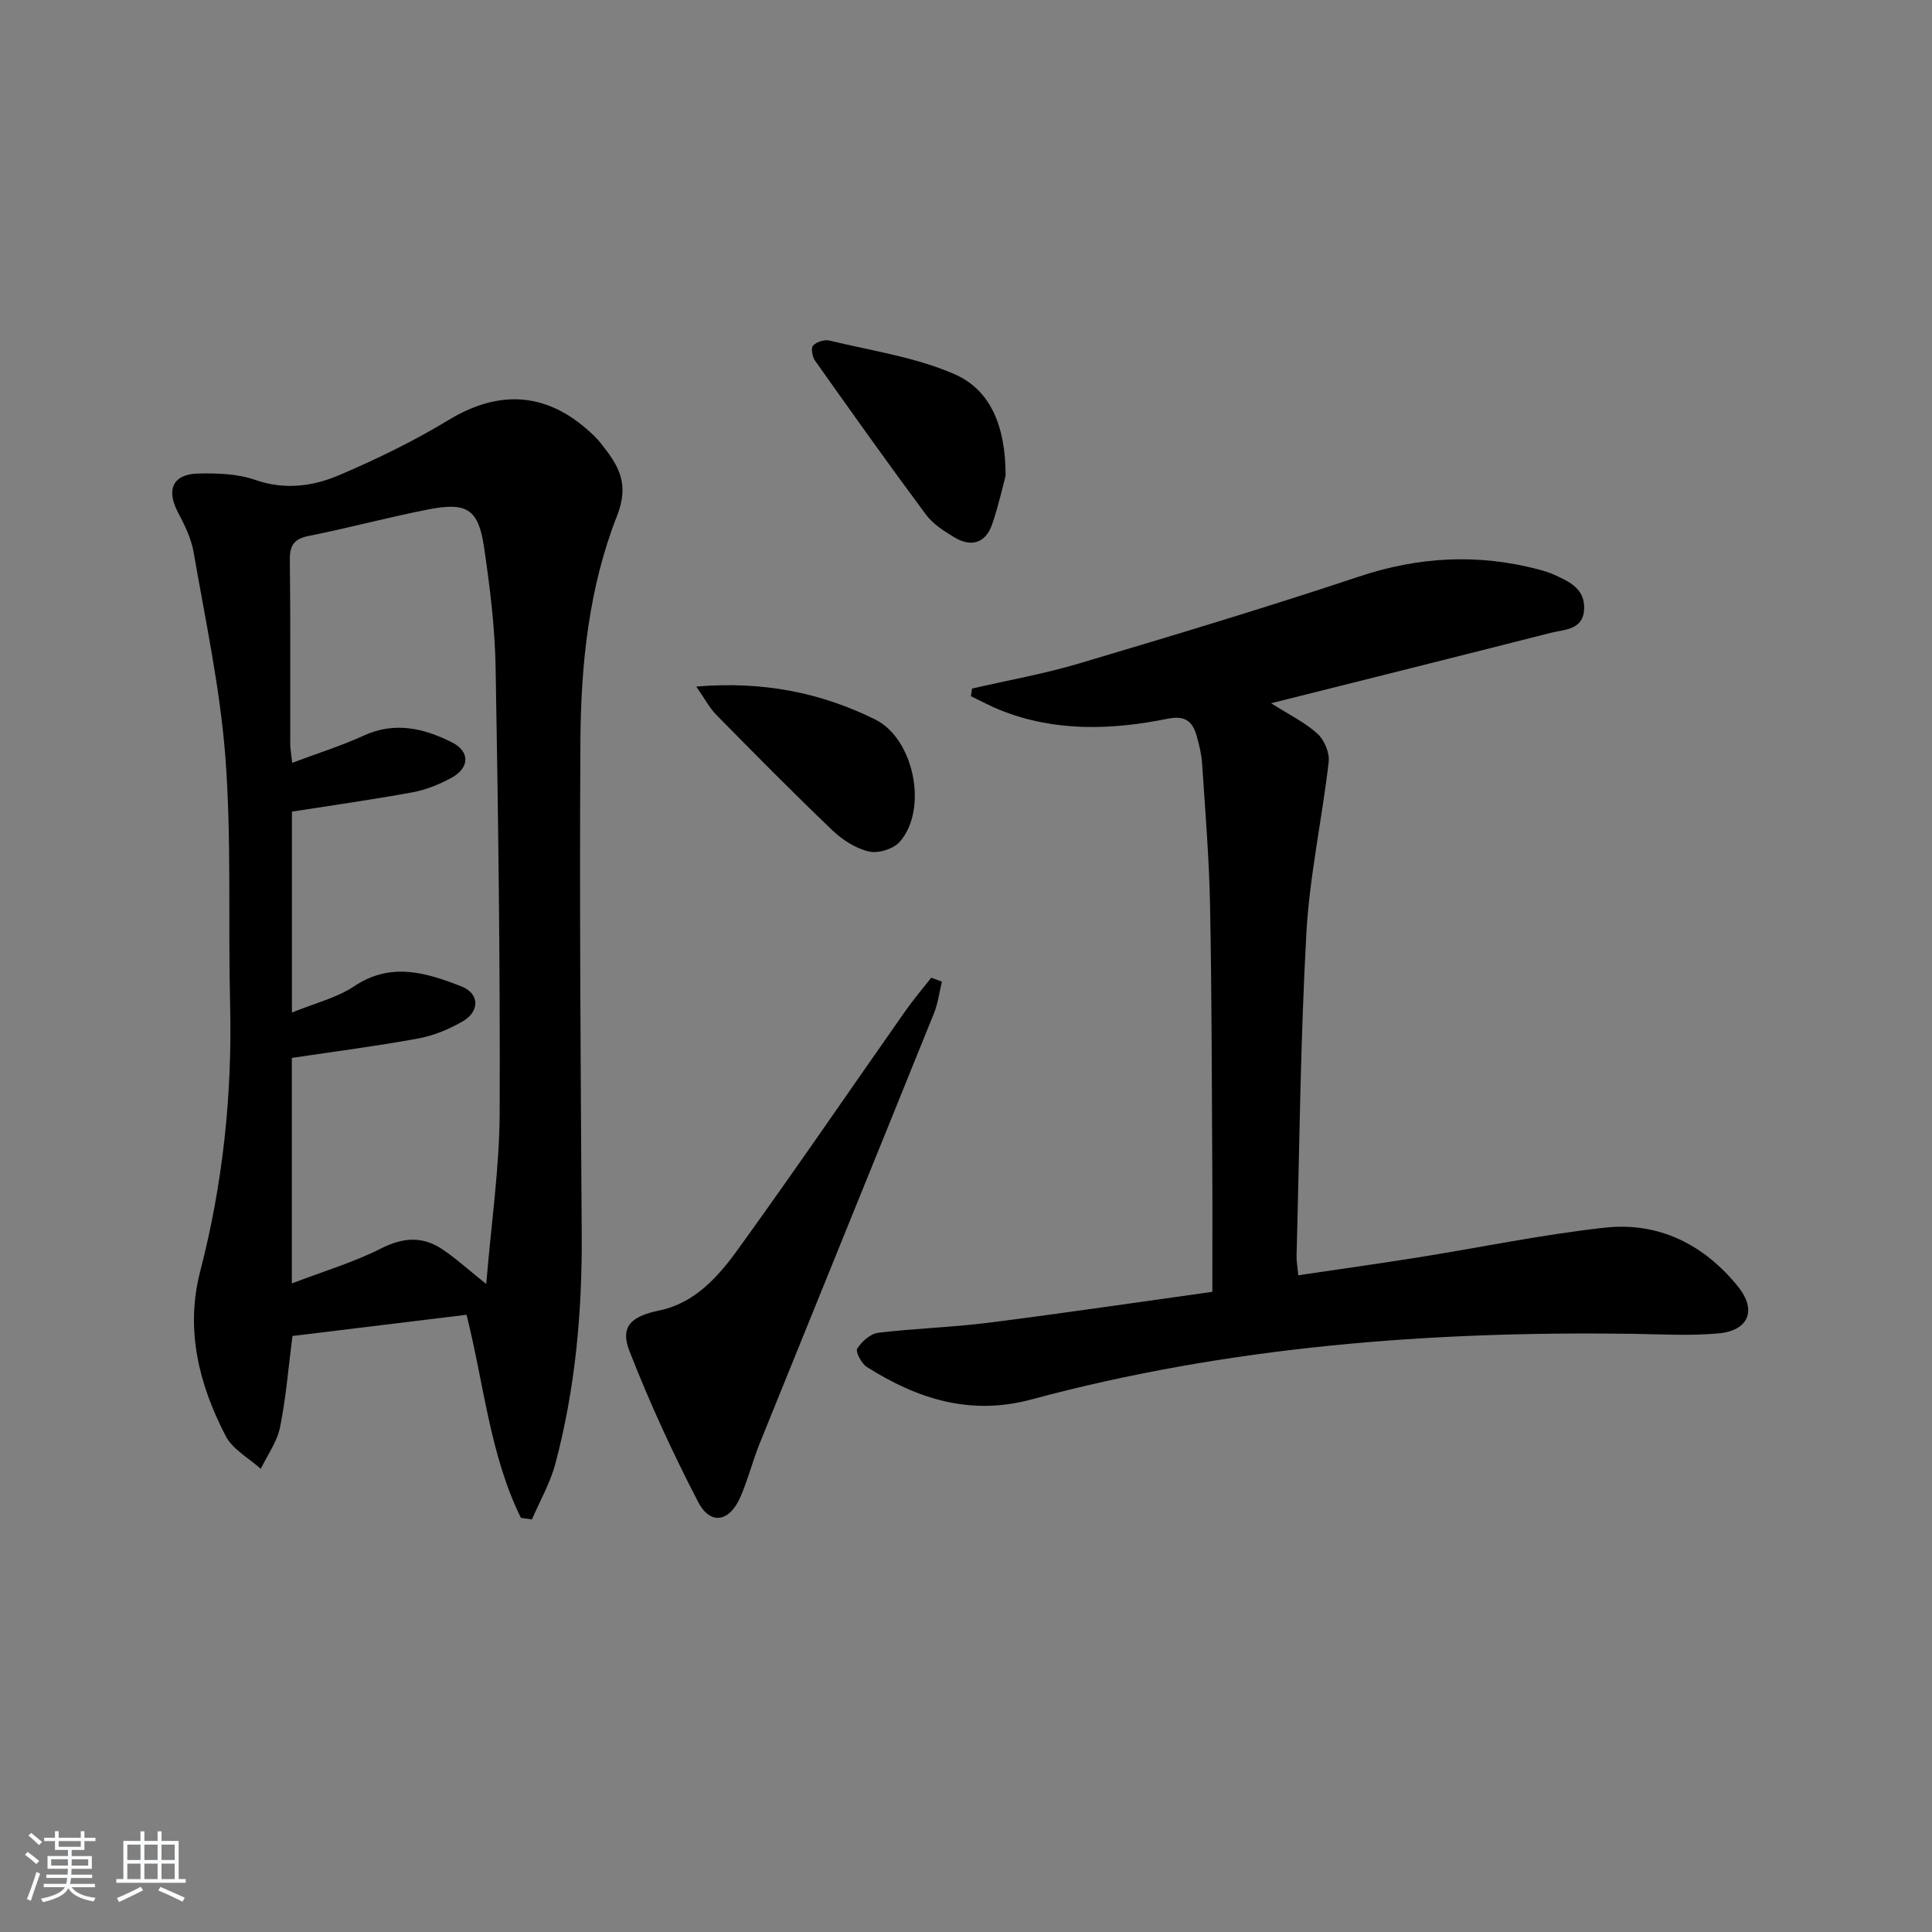
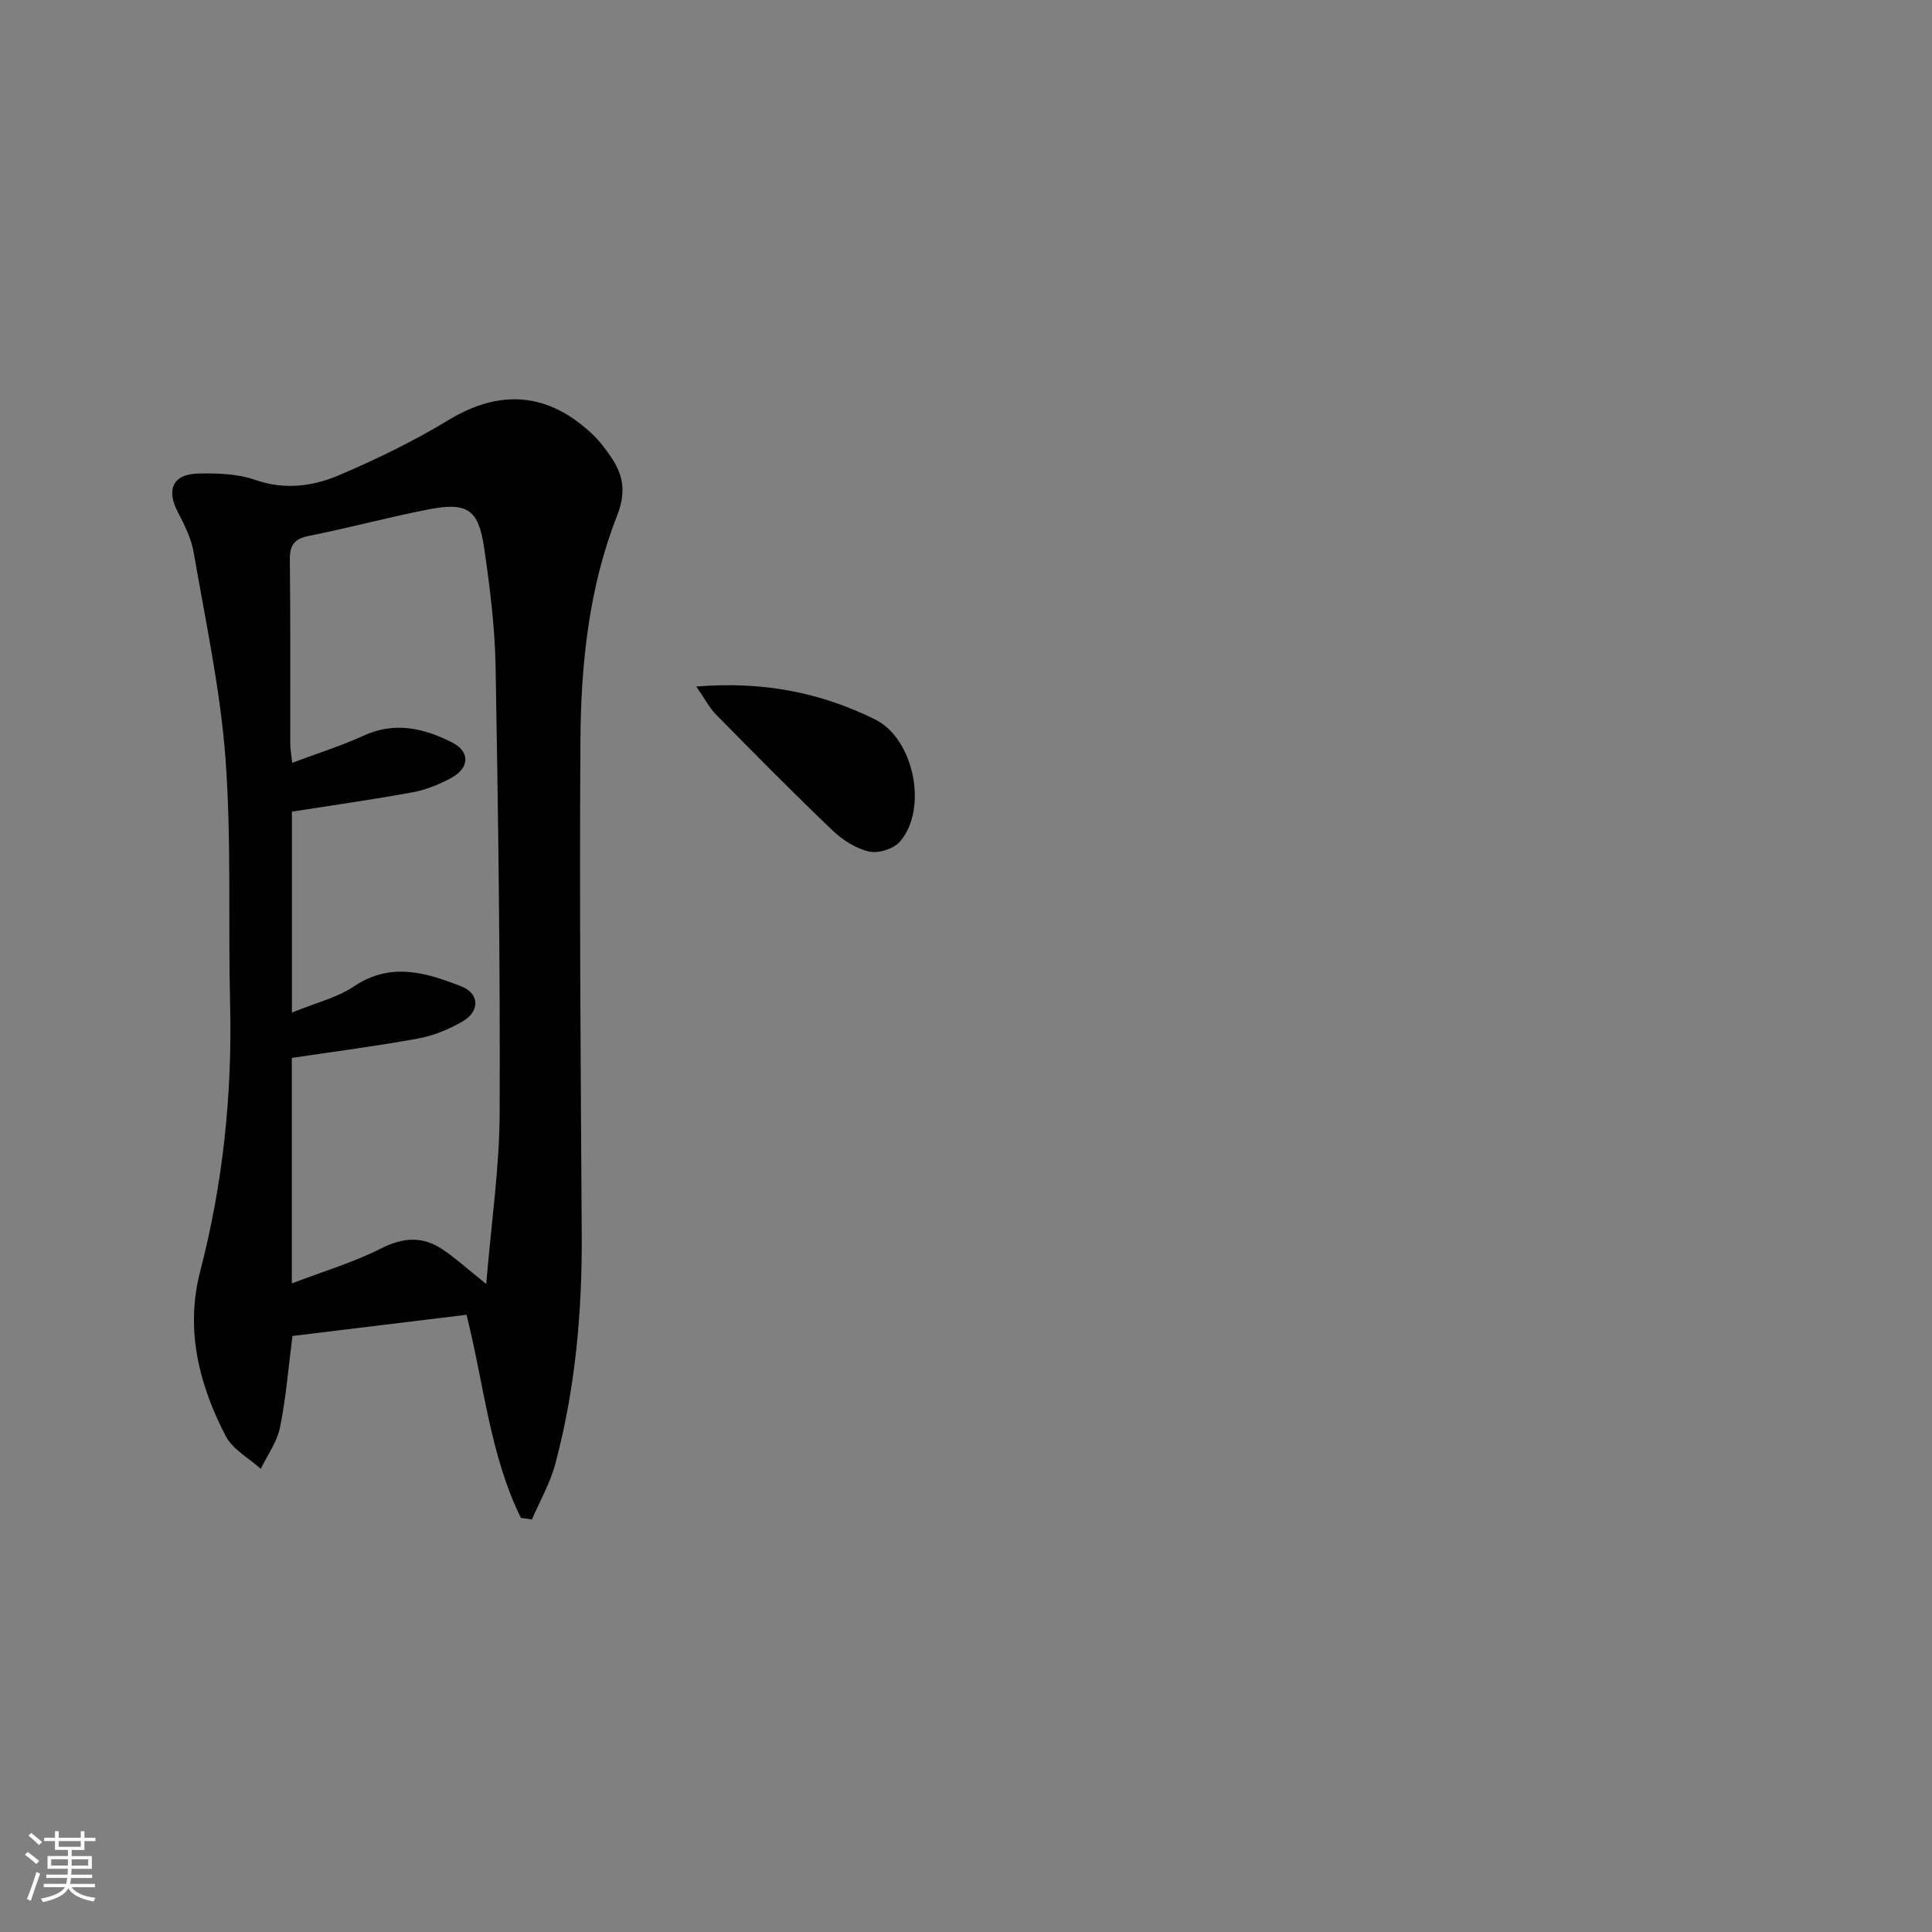
<svg xmlns="http://www.w3.org/2000/svg" enable-background="new 0 0 400 400" viewBox="0 0 400 400">
  <rect x="0" y="0" width="400" height="400" fill="#808080" stroke="none" />
  <path d="m5.17 384 .55-.58c.85.61 1.65 1.24 2.4 1.87l-.59.64c-.83-.73-1.62-1.38-2.36-1.93m1.22 9.53-.82-.34c.71-1.76 1.37-3.64 1.98-5.63.24.13.5.25.76.36-.6 1.67-1.24 3.54-1.92 5.61m-.5-13.5.57-.54c.56.44 1.31 1.06 2.26 1.87l-.65.64c-.67-.66-1.4-1.32-2.18-1.97m3.25.46h2.24v-1.36h.77v1.36h4.57v-1.36h.76v1.36h2.28v.69h-2.28v1.84h-2.64v1.26h4.18v2.64h-4.21c0 .45-.02.86-.05 1.21h4.32v.69h-4.38c-.04.34-.1.75-.19 1.22h5.15v.69h-4.82c.87 1.19 2.51 1.92 4.93 2.19-.17.31-.3.57-.37.76-2.77-.49-4.52-1.41-5.26-2.76-.56 1.26-2.3 2.23-5.24 2.9-.12-.24-.26-.48-.43-.72 2.73-.55 4.38-1.34 4.96-2.38h-4.38v-.69h4.65c.1-.38.17-.79.21-1.22h-4.32v-.69h4.4c.03-.34.05-.75.05-1.21h-4.2v-2.64h4.23v-1.26h-2.69v-1.84h-2.24zm1.46 4.46v1.29h3.45c.01-.4.02-.57.01-.53v-.32-.45h-3.46zm1.55-2.59h4.57v-1.19h-4.57zm6.11 2.59h-3.42v.77c-.01.19-.01.37-.02.53h3.44z" fill="#fafbfc" />
-   <path d="m32.63 379.16h.82v1.98h3.54v7.89h1.46v.78h-14.37v-.78h1.46v-7.89h3.54v-1.98h.82v1.98h2.73zm-3.49 11.48.5.73c-1.61.82-3.28 1.63-5 2.42-.13-.27-.28-.55-.44-.82 1.75-.73 3.4-1.5 4.94-2.33m-2.78-5.55h2.73v-3.18h-2.73zm0 3.95h2.73v-3.2h-2.73zm3.54-3.95h2.73v-3.18h-2.73zm0 3.95h2.73v-3.2h-2.73zm7.89 4.68c-1.84-.92-3.51-1.7-5.02-2.32l.45-.73c1.89.8 3.57 1.55 5.04 2.23zm-1.62-11.81h-2.73v3.18h2.73zm-2.73 7.13h2.73v-3.2h-2.73z" fill="#fafbfc" />
  <g fill="#000001">
    <path d="m107.85 314.26c-6.42-13.04-7.62-27.57-11.26-42.05-11.98 1.46-23.93 2.92-36.04 4.39-.84 6.51-1.33 12.78-2.57 18.9-.61 3.02-2.61 5.75-3.99 8.61-2.48-2.24-5.83-4.03-7.27-6.81-5.53-10.67-8.4-22.02-5.27-34.08 4.7-18.15 6.65-36.57 6.19-55.31-.42-16.97.3-34.02-.96-50.92-1.07-14.32-4.15-28.51-6.6-42.71-.5-2.88-1.91-5.67-3.28-8.3-2.41-4.62-1-7.82 4.22-7.94 3.94-.09 8.14.04 11.79 1.31 6.14 2.14 11.97 1.35 17.45-.99 7.76-3.31 15.42-7.04 22.63-11.41 10.03-6.08 19.59-5.85 28.44 1.76 1.13.97 2.25 2.01 3.17 3.19 3.45 4.41 5.93 8.08 3.25 14.9-5.81 14.75-7.48 30.66-7.58 46.49-.21 34.11.06 68.23.27 102.35.1 16.04-1.33 31.9-5.46 47.41-1.06 3.99-3.2 7.7-4.85 11.53-.76-.1-1.52-.21-2.28-.32zm-7.18-48.42c1.04-12.61 2.73-23.99 2.78-35.37.12-30.79-.3-61.59-.84-92.38-.15-8.27-1.18-16.57-2.39-24.78-1.16-7.88-3.52-9.39-11.47-7.85-8.3 1.61-16.49 3.84-24.79 5.49-3.12.62-3.99 1.97-3.95 5.02.15 12.66.06 25.32.08 37.99 0 1.08.22 2.15.41 3.97 5.26-1.97 10.17-3.51 14.8-5.63 6.42-2.95 12.4-1.53 18.19 1.35 3.9 1.94 3.79 5.37-.18 7.48-2.46 1.31-5.17 2.41-7.9 2.91-8.27 1.51-16.59 2.69-24.97 4v41.6c4.78-1.96 9.27-3.03 12.86-5.43 7.63-5.11 14.95-2.84 22.26.03 3.72 1.46 3.82 5.15.24 7.22-2.83 1.63-6.02 2.97-9.22 3.55-8.61 1.58-17.3 2.69-26.16 4.02v46.69c6.58-2.52 12.8-4.36 18.5-7.25 4.54-2.3 8.54-2.56 12.63.16 2.73 1.81 5.17 4.05 9.12 7.21z" />
-     <path d="m201.25 142.56c7.39-1.71 14.89-3.03 22.14-5.19 19.4-5.77 38.79-11.6 57.99-18 12.41-4.14 24.66-4.77 37.21-1.46 1.12.3 2.24.65 3.29 1.13 3.08 1.4 6.25 2.88 6.1 6.99-.17 4.43-4.02 4.26-6.9 4.99-19.06 4.85-38.14 9.62-57.91 14.58 3.66 2.33 6.96 3.93 9.58 6.29 1.43 1.29 2.56 3.98 2.34 5.86-1.37 11.85-3.96 23.61-4.62 35.48-1.23 22.24-1.43 44.54-2.03 66.82-.03 1.14.2 2.28.36 3.98 8.37-1.24 16.54-2.38 24.69-3.68 12.93-2.06 25.79-4.75 38.79-6.18 11.15-1.22 20.53 3.5 27.55 12.19 3.97 4.91 2.2 9.15-4.07 9.71-5.9.53-11.88.17-17.83.08-42.04-.58-83.68 2.63-124.43 13.6-12.64 3.4-23.59-.13-34.03-6.73-1.11-.7-2.39-3.16-1.99-3.8.91-1.47 2.73-3.08 4.34-3.28 7.58-.92 15.25-1.12 22.82-2.08 15.59-1.98 31.14-4.28 46.36-6.4 0-9.24.04-17.37-.01-25.49-.11-18.15-.1-36.31-.46-54.46-.19-9.79-1-19.58-1.64-29.36-.13-1.97-.61-3.94-1.15-5.85-.83-2.94-2.39-4.21-5.89-3.51-11.69 2.36-23.39 2.78-34.76-1.77-2.08-.83-4.06-1.92-6.08-2.88.08-.51.16-1.05.24-1.58z" />
-     <path d="m195.01 203.24c-.53 2.17-.8 4.45-1.63 6.51-11.99 29.7-24.08 59.36-36.08 89.05-1.49 3.69-2.45 7.6-4.05 11.23-2.27 5.13-6.2 5.77-8.72.91-5.26-10.13-10.05-20.56-14.2-31.19-2.03-5.2.44-7.24 6.2-8.44 7.3-1.52 12.14-6.95 16.21-12.58 11.79-16.31 23.14-32.94 34.7-49.41 1.67-2.38 3.57-4.6 5.36-6.9.73.28 1.47.55 2.21.82z" />
-     <path d="m208.2 98.49c-.56 2.09-1.44 6.13-2.77 10.01-1.38 4.01-4.37 4.86-7.91 2.71-2.11-1.28-4.36-2.72-5.8-4.65-7.81-10.52-15.41-21.2-22.98-31.9-.57-.8-.87-2.63-.4-3.12.73-.76 2.35-1.28 3.39-1.03 8.7 2.11 17.8 3.42 25.9 6.96 7.41 3.25 10.57 10.67 10.57 21.02z" />
    <path d="m144.15 142.14c13.9-1.14 25.81 1.26 37.05 6.82 8 3.96 11.01 18.48 5.12 25.29-1.29 1.5-4.47 2.5-6.4 2.05-2.74-.63-5.51-2.41-7.59-4.4-8.17-7.81-16.11-15.86-24.04-23.91-1.42-1.45-2.39-3.36-4.14-5.85z" />
  </g>
</svg>